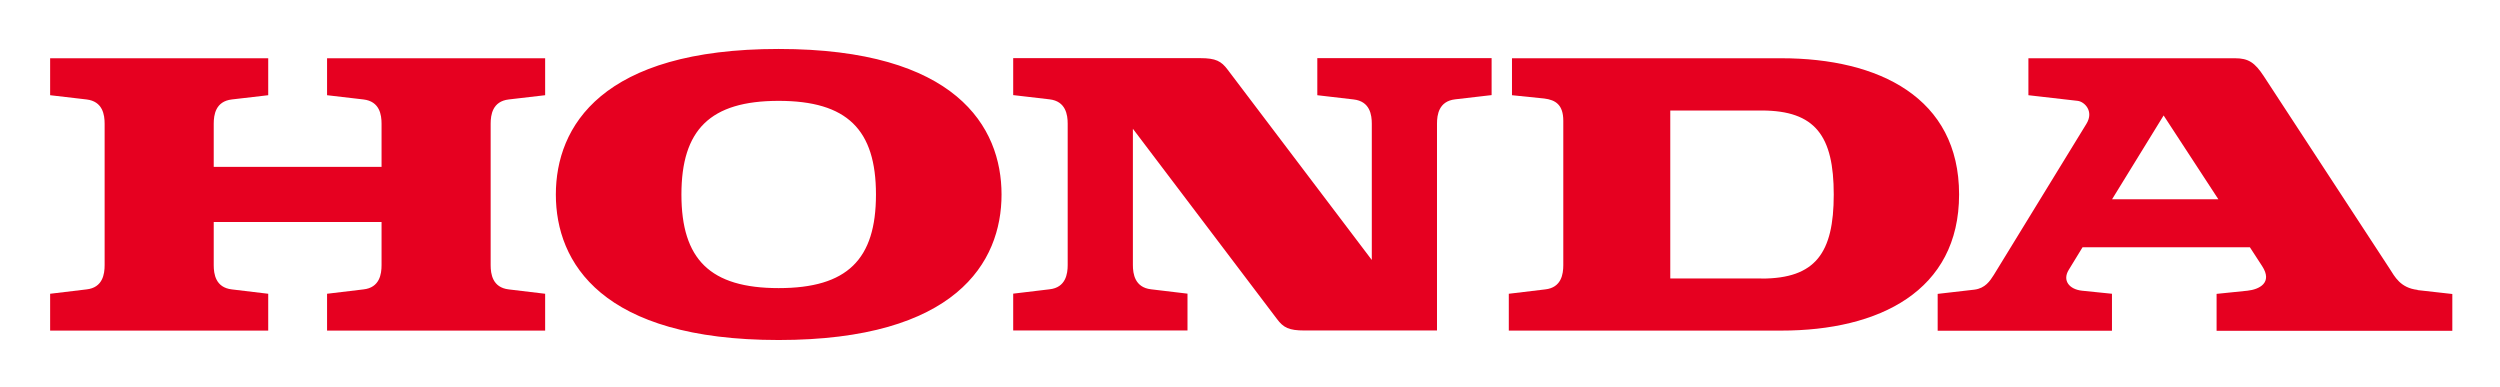
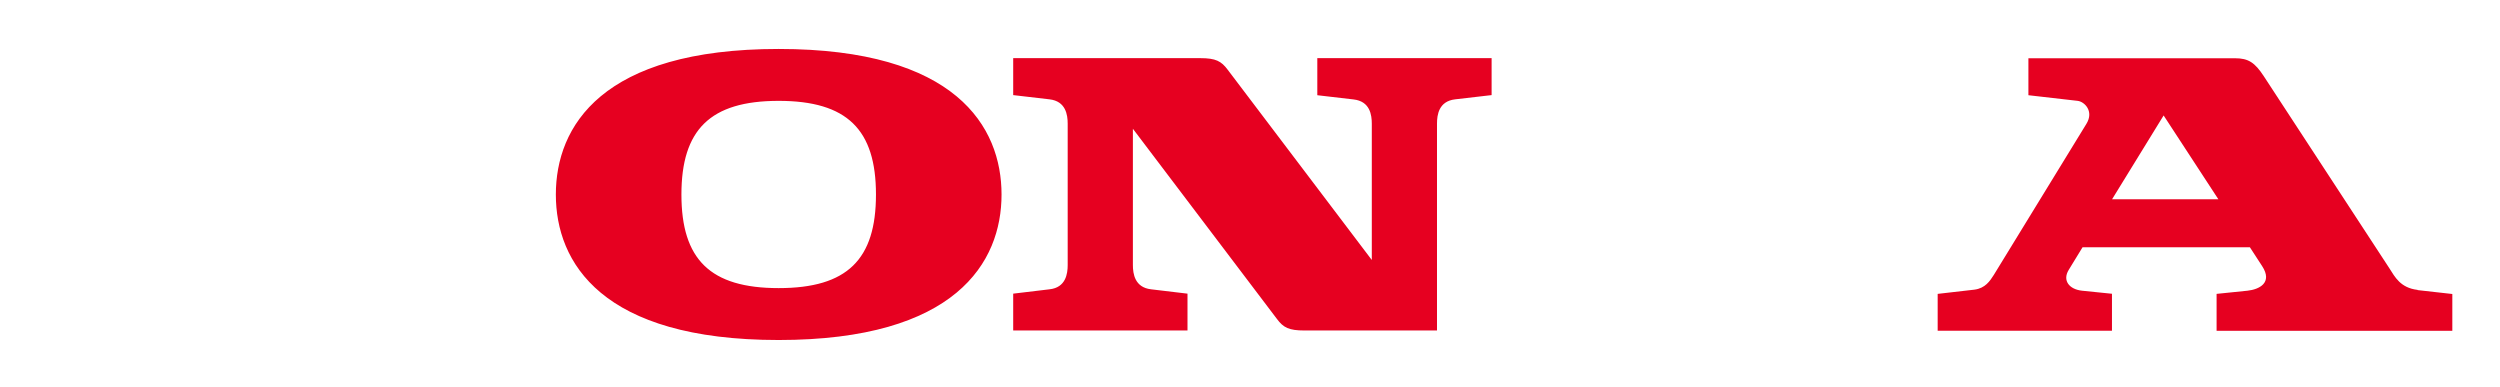
<svg xmlns="http://www.w3.org/2000/svg" role="img" viewBox="186.16 404.42 212.42 32.92">
  <title>Honda.svg</title>
  <defs>
    <style>.cls-2{stroke-width:0;fill:#e60020}</style>
  </defs>
-   <path d="M213.95 412.51l3.09.36c1.39.16 1.54 1.32 1.54 2.06v3.67h-14.26v-3.67c0-.74.15-1.9 1.54-2.06l3.09-.36v-3.14h-18.53v3.14l3.09.36c1.39.16 1.54 1.32 1.54 2.06v12.02c0 .74-.15 1.91-1.54 2.06l-3.09.37v3.13h18.53v-3.13l-3.09-.37c-1.39-.16-1.54-1.32-1.54-2.06v-3.67h14.26v3.67c0 .74-.15 1.91-1.54 2.06l-3.09.37v3.13h18.53v-3.13l-3.09-.37c-1.39-.16-1.54-1.32-1.54-2.06v-12.02c0-.74.15-1.9 1.54-2.06l3.09-.36v-3.14h-18.53v3.14zm123.56-3.14h-22.88v3.14l2.74.28c.97.12 1.62.54 1.62 1.89v12.27c0 .74-.15 1.91-1.54 2.06l-3.09.37v3.13h23.16c8.29 0 15.1-3.35 15.1-11.57s-6.81-11.57-15.1-11.57m-1.68 18.71h-7.76v-14.27h7.76c4.58 0 6.13 2.17 6.13 7.14s-1.55 7.14-6.13 7.14z" class="cls-2" />
  <path d="M391.57 429.05c-1.46-.17-1.93-1.12-2.38-1.82l-10.67-16.32c-.77-1.18-1.32-1.54-2.45-1.54h-17.56v3.14l4.19.48c.57.07 1.4.87.74 1.95l-7.87 12.84c-.33.52-.73 1.13-1.64 1.25l-3.13.36v3.13h14.81v-3.14l-2.55-.26c-1.09-.12-1.67-.87-1.13-1.76l1.18-1.93h14.22l1.04 1.6c.92 1.41-.24 1.98-1.24 2.09l-2.63.27v3.14h20.03v-3.13l-2.94-.33m-25.97-7.72l4.38-7.12 4.65 7.12h-9.03zm-67.53-8.84l3.09.36c1.39.16 1.54 1.32 1.54 2.06v11.58l-12.24-16.16c-.55-.74-1.02-.99-2.34-.99h-15.89v3.14l3.09.36c1.38.16 1.54 1.32 1.54 2.06v12.02c0 .74-.16 1.91-1.54 2.06l-3.09.37v3.13h14.81v-3.13l-3.1-.37c-1.38-.16-1.54-1.32-1.54-2.06v-11.58l12.24 16.16c.55.74 1.02.98 2.34.98h11.26v-17.58c0-.74.15-1.9 1.54-2.06l3.1-.36v-3.14h-14.81v3.14zm-45.77-3.93c-15.05 0-18.93 6.59-18.93 12.37s3.89 12.36 18.93 12.36 18.94-6.59 18.94-12.36-3.88-12.37-18.94-12.37m0 20.32c-5.83 0-8.26-2.45-8.26-7.95s2.43-7.96 8.26-7.96 8.27 2.45 8.27 7.96-2.43 7.95-8.27 7.95z" class="cls-2" />
  <path fill="none" stroke-width="0" d="M167.27 386.23h250.38v69.43H167.27z" />
</svg>